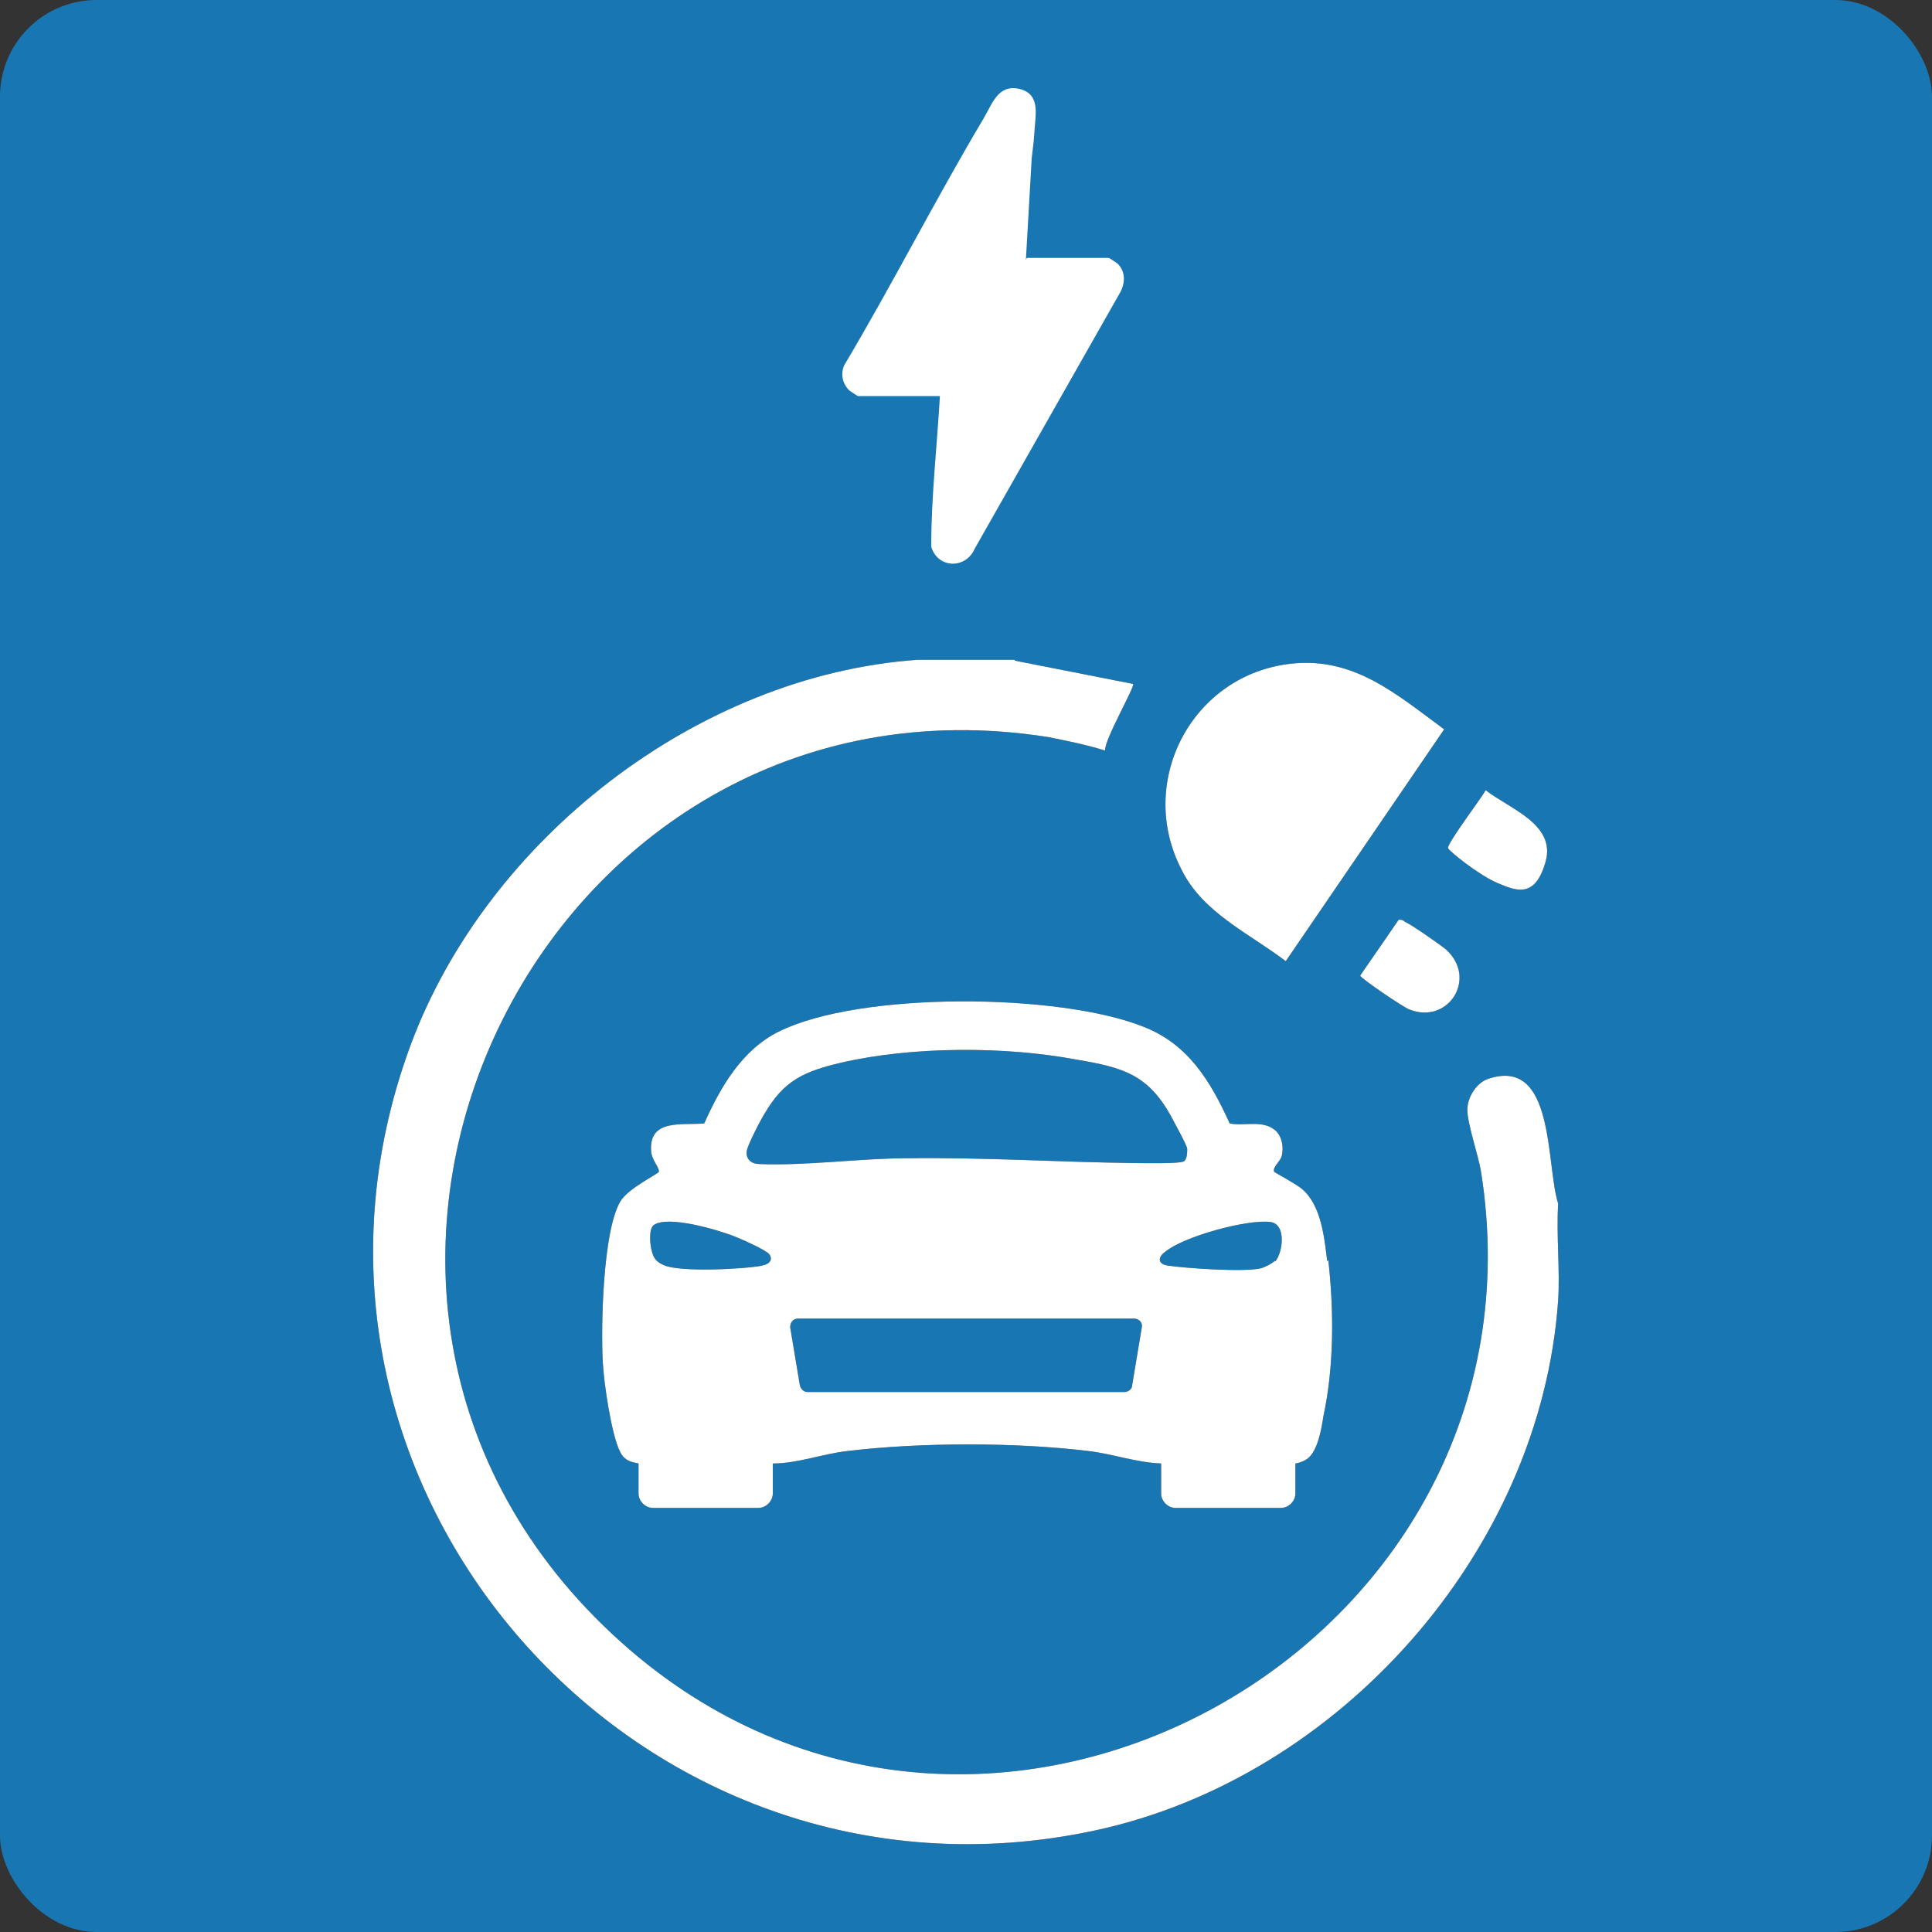
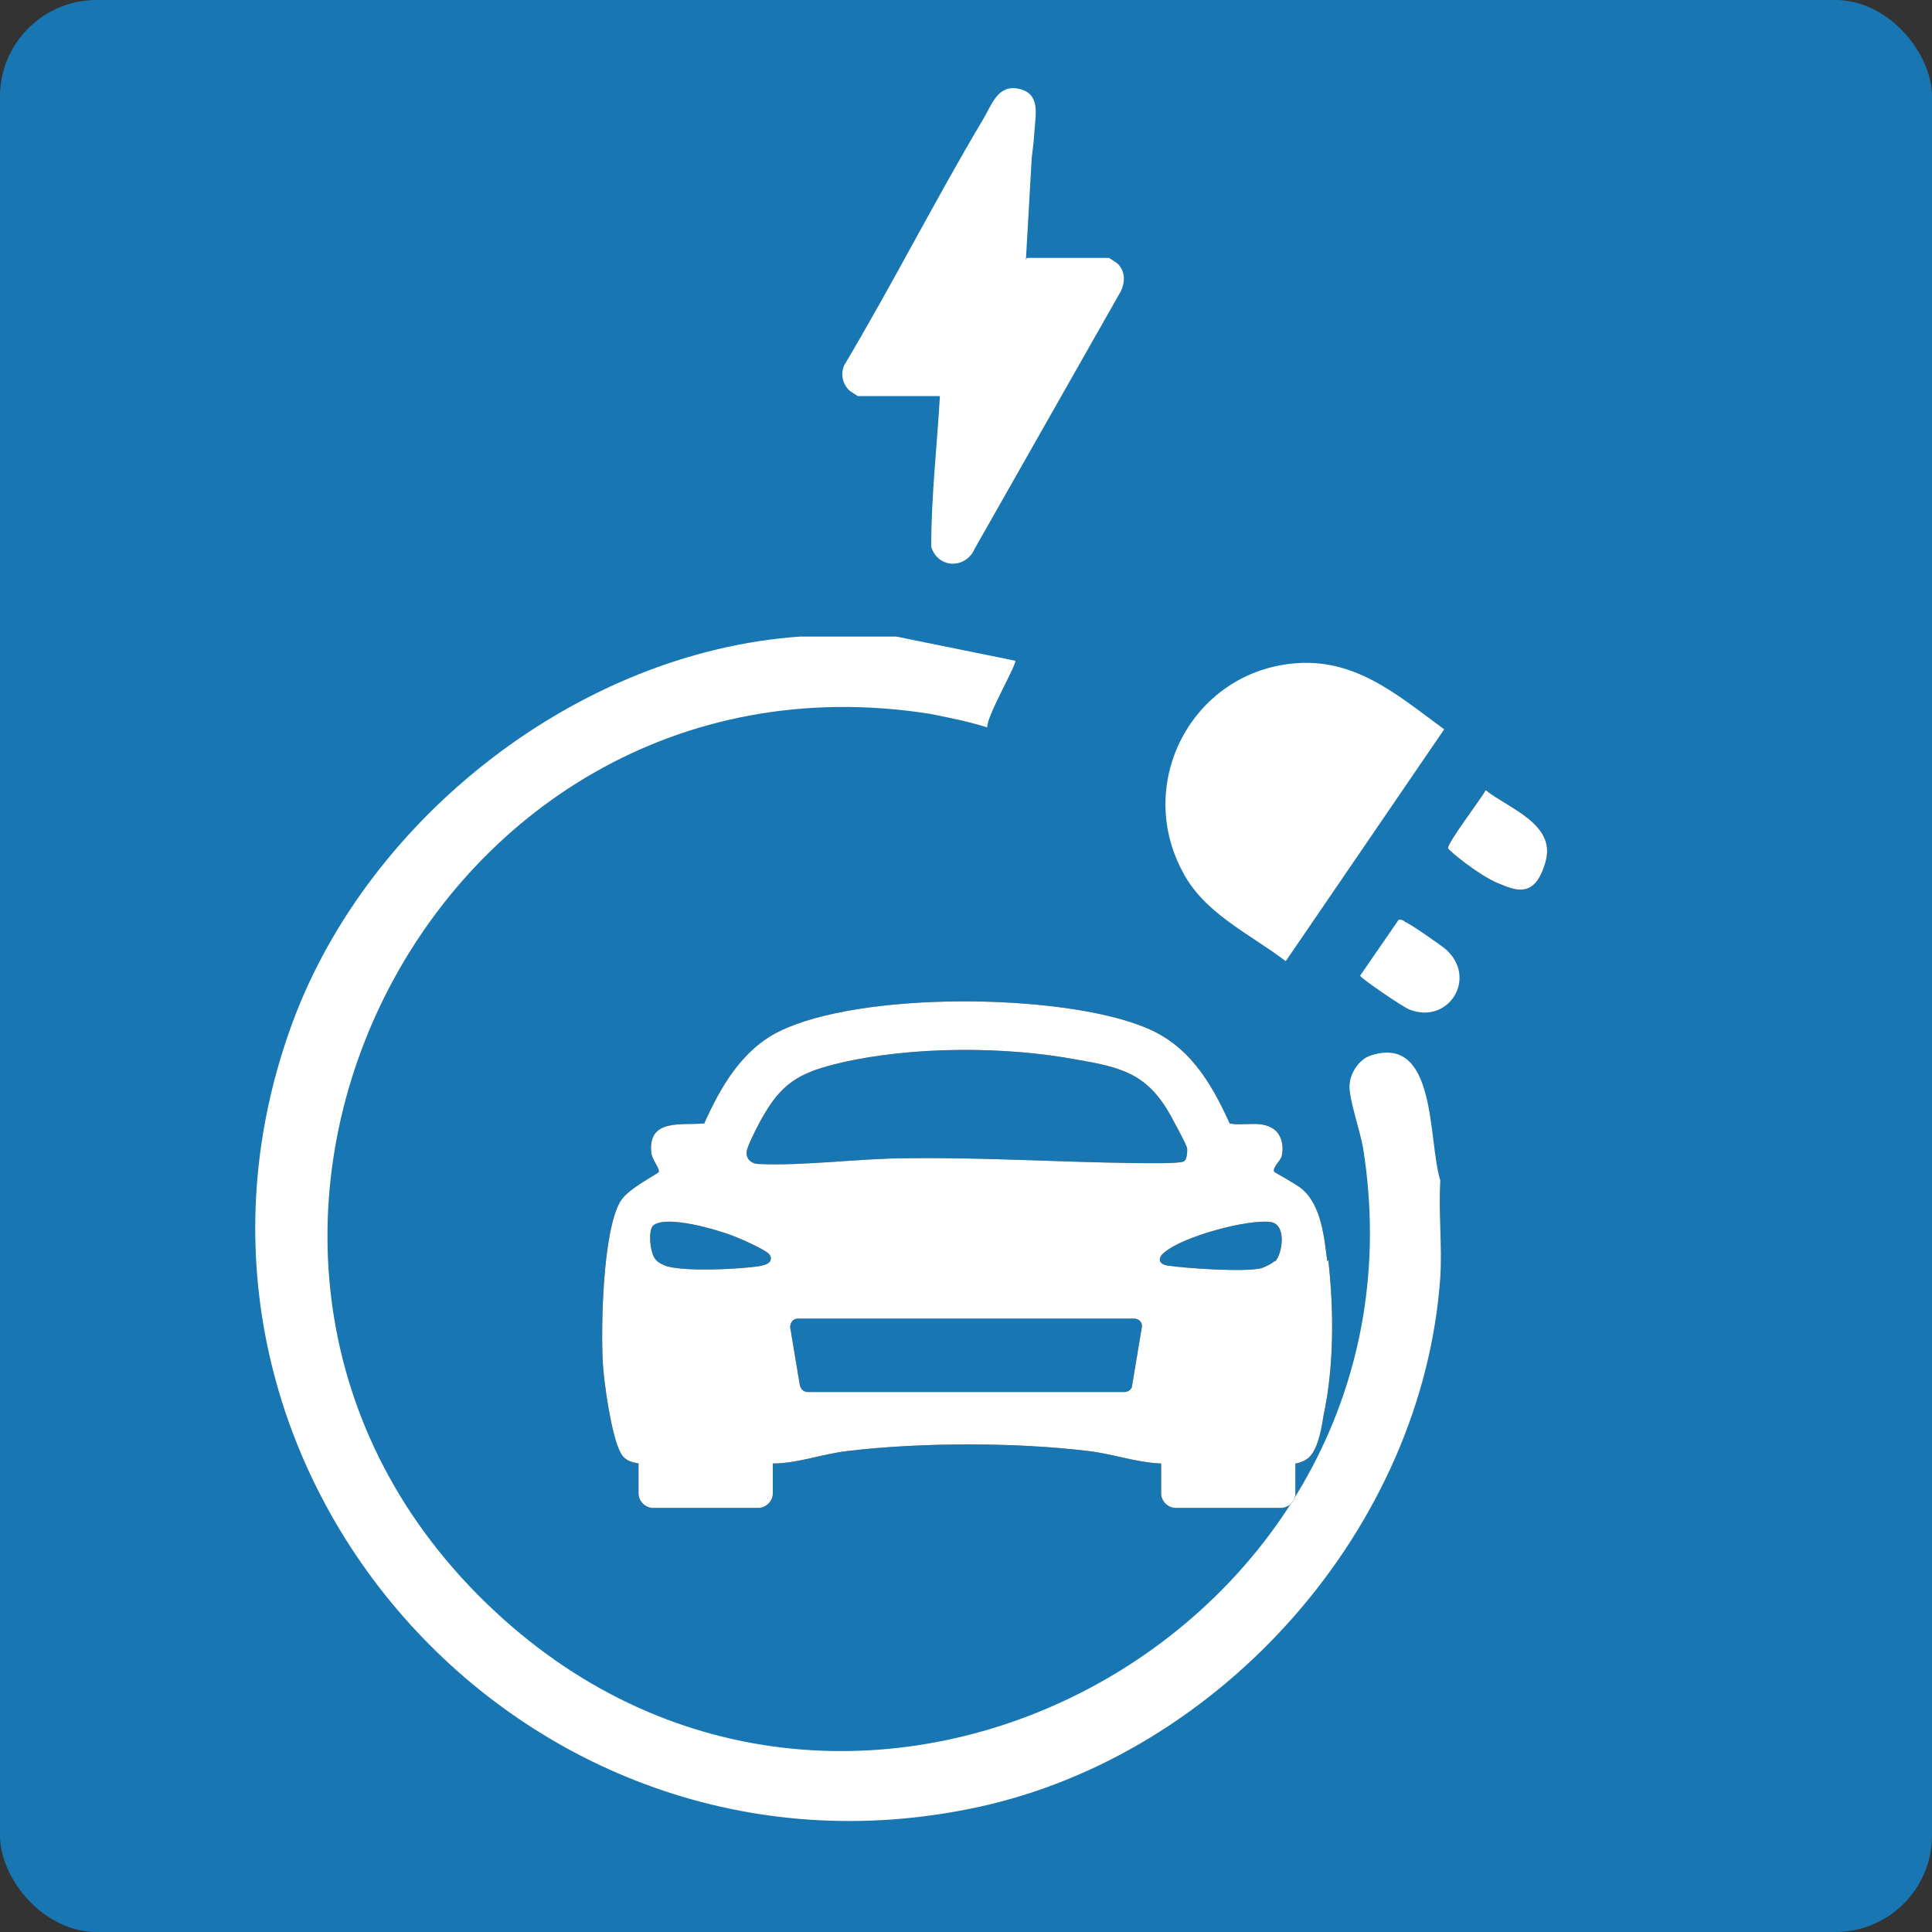
<svg xmlns="http://www.w3.org/2000/svg" version="1.1" viewBox="0 0 200 200">
  <rect x="0" y="0" width="200" height="200" fill="#333333" stroke="none" />
  <defs>
    <style>
      .st0 {
        fill: #1877b2;
      }

      .st1 {
        fill: #fff;
      }
    </style>
  </defs>
  <g id="_背景" data-name="背景">
    <rect class="st0" width="200" height="200" rx="10" ry="10" />
  </g>
  <g id="_レイヤー_4" data-name="レイヤー_4">
    <g>
      <g>
        <g>
-           <path d="M105.1,68.4l12.2,2.4c.2.3-3,5.8-2.9,6.9-1.9-.6-3.9-1-5.9-1.4-52.6-8.3-84.5,57.6-44.2,93.7,37.6,33.7,96.9.4,89-48.8-.3-1.7-1.4-4.9-1.4-6.3s1-2.8,2.1-3.2c7-2.4,6,8.8,7.3,12.9-.2,3.3.2,6.8,0,10-1.8,26-22.7,49.5-48,54.9-47.2,10.1-87.6-35.8-70.8-81.3,7.9-21.3,29.7-38.3,52.5-39.9h10Z" />
          <g>
-             <path d="M133.7,68.7c6.5-.7,10.9,3.2,15.8,6.8l-16.4,24c-3.8-2.9-8.6-5-10.8-9.5-4.7-9.1,1.1-20.2,11.4-21.3Z" />
            <path d="M153.8,81.8c2.4,1.9,7.3,3.5,6.2,7.4s-3.1,3-5,2.2-5-3.3-5.1-3.6c-.1-.5,3.4-5.1,3.9-6Z" />
-             <path d="M144.7,95.2c.3,0,.5,0,.7.2.7.3,3.7,2.4,4.3,2.9,3.3,3,.2,7.8-3.8,6.2-.6-.2-5-3.2-5.1-3.5l4-5.8Z" />
          </g>
        </g>
        <g>
-           <path class="st1" d="M105.1,68.4l12.2,2.4c.2.3-3,5.8-2.9,6.9-1.9-.6-3.9-1-5.9-1.4-52.6-8.3-84.5,57.6-44.2,93.7,37.6,33.7,96.9.4,89-48.8-.3-1.7-1.4-4.9-1.4-6.3s1-2.8,2.1-3.2c7-2.4,6,8.8,7.3,12.9-.2,3.3.2,6.8,0,10-1.8,26-22.7,49.5-48,54.9-47.2,10.1-87.6-35.8-70.8-81.3,7.9-21.3,29.7-38.3,52.5-39.9h10Z" />
+           <path class="st1" d="M105.1,68.4c.2.3-3,5.8-2.9,6.9-1.9-.6-3.9-1-5.9-1.4-52.6-8.3-84.5,57.6-44.2,93.7,37.6,33.7,96.9.4,89-48.8-.3-1.7-1.4-4.9-1.4-6.3s1-2.8,2.1-3.2c7-2.4,6,8.8,7.3,12.9-.2,3.3.2,6.8,0,10-1.8,26-22.7,49.5-48,54.9-47.2,10.1-87.6-35.8-70.8-81.3,7.9-21.3,29.7-38.3,52.5-39.9h10Z" />
          <g>
            <path class="st1" d="M133.7,68.7c6.5-.7,10.9,3.2,15.8,6.8l-16.4,24c-3.8-2.9-8.6-5-10.8-9.5-4.7-9.1,1.1-20.2,11.4-21.3Z" />
            <path class="st1" d="M153.8,81.8c2.4,1.9,7.3,3.5,6.2,7.4s-3.1,3-5,2.2-5-3.3-5.1-3.6c-.1-.5,3.4-5.1,3.9-6Z" />
            <path class="st1" d="M144.7,95.2c.3,0,.5,0,.7.2.7.3,3.7,2.4,4.3,2.9,3.3,3,.2,7.8-3.8,6.2-.6-.2-5-3.2-5.1-3.5l4-5.8Z" />
          </g>
        </g>
      </g>
      <g>
        <path d="M137.4,130.6c-.3-2.4-.6-5.8-2.6-7.5-.4-.4-2.8-1.7-2.9-1.8-.2-.5.7-1.1.8-1.7.2-.9,0-2-.7-2.6-1.3-1.1-3.2-.4-4.7-.7-2-4.4-4.3-8.2-8.9-10-8.7-3.5-29.4-3.7-37.8.5-3.8,1.9-6,5.7-7.7,9.5-2.3.2-5.7-.5-5.5,2.8,0,.9.9,1.8.8,2.2,0,.2-3.2,1.7-4,3.1-1.8,3.1-2,12.9-1.8,16.6.1,2.1.9,7.6,1.8,9.3.5,1.1,1.6,1.1,1.9,1.2,0,.1,0,.3,0,.4v2.7c0,.8.7,1.5,1.5,1.5h10.9c.8,0,1.5-.7,1.5-1.5v-2.6c0-.2,0-.3,0-.5,2.6,0,5.1-1,7.8-1.3,7.6-.9,17.3-.9,24.8,0,2.6.3,5,1.2,7.6,1.3,0,0,0,.2,0,.2,0,0,0,.1,0,.2v2.7c0,.8.7,1.5,1.5,1.5h10.9c.8,0,1.5-.7,1.5-1.5v-2.7c0-.1,0-.3,0-.4.2,0,.8-.2,1.1-.4,1.2-.7,1.6-3.2,1.8-4.5,1.1-5.1,1.1-10.9.5-16.2ZM79,131c-2,.4-8.5.7-10.2,0-.7-.3-1.1-.6-1.3-1.4-.2-.6-.4-2.4.2-2.8,1.5-1,6.5.5,8.1,1.1.8.3,3.3,1.4,3.8,1.9.5.6,0,1.1-.7,1.2ZM118.2,137.4l-1,6c0,.4-.4.7-.8.7h-32.8c-.4,0-.7-.3-.8-.7l-1-6c0-.5.3-.9.8-.9h34.8c.5,0,.9.4.8.9ZM117.4,120.4c-7.8-.1-15.6-.6-23.4-.5-5,0-10.5.8-15.4.6-.8,0-1.4-.5-1.3-1.3,0-.5,1.5-3.4,1.9-4,2-3.4,4.1-4.3,7.9-5.2,7.4-1.7,17-1.7,24.4-.3,4.7.8,7.3,1.5,9.7,5.8.3.6,1.6,2.9,1.7,3.4,0,.4,0,1-.3,1.3-.4.3-4.2.2-5.1.2ZM132,130.5c-.3.3-1.1.7-1.5.8-1.8.4-7.7,0-9.7-.3-1-.2-.9-.9-.2-1.4,1.9-1.6,8.5-3.4,10.9-3.1,1.7.2,1.3,3.2.5,4.1Z" />
        <path class="st1" d="M137.4,130.6c-.3-2.4-.6-5.8-2.6-7.5-.4-.4-2.8-1.7-2.9-1.8-.2-.5.7-1.1.8-1.7.2-.9,0-2-.7-2.6-1.3-1.1-3.2-.4-4.7-.7-2-4.4-4.3-8.2-8.9-10-8.7-3.5-29.4-3.7-37.8.5-3.8,1.9-6,5.7-7.7,9.5-2.3.2-5.7-.5-5.5,2.8,0,.9.9,1.8.8,2.2,0,.2-3.2,1.7-4,3.1-1.8,3.1-2,12.9-1.8,16.6.1,2.1.9,7.6,1.8,9.3.5,1.1,1.6,1.1,1.9,1.2,0,.1,0,.3,0,.4v2.7c0,.8.7,1.5,1.5,1.5h10.9c.8,0,1.5-.7,1.5-1.5v-2.6c0-.2,0-.3,0-.5,2.6,0,5.1-1,7.8-1.3,7.6-.9,17.3-.9,24.8,0,2.6.3,5,1.2,7.6,1.3,0,0,0,.2,0,.2,0,0,0,.1,0,.2v2.7c0,.8.7,1.5,1.5,1.5h10.9c.8,0,1.5-.7,1.5-1.5v-2.7c0-.1,0-.3,0-.4.2,0,.8-.2,1.1-.4,1.2-.7,1.6-3.2,1.8-4.5,1.1-5.1,1.1-10.9.5-16.2ZM79,131c-2,.4-8.5.7-10.2,0-.7-.3-1.1-.6-1.3-1.4-.2-.6-.4-2.4.2-2.8,1.5-1,6.5.5,8.1,1.1.8.3,3.3,1.4,3.8,1.9.5.6,0,1.1-.7,1.2ZM118.2,137.4l-1,6c0,.4-.4.7-.8.7h-32.8c-.4,0-.7-.3-.8-.7l-1-6c0-.5.3-.9.8-.9h34.8c.5,0,.9.4.8.9ZM117.4,120.4c-7.8-.1-15.6-.6-23.4-.5-5,0-10.5.8-15.4.6-.8,0-1.4-.5-1.3-1.3,0-.5,1.5-3.4,1.9-4,2-3.4,4.1-4.3,7.9-5.2,7.4-1.7,17-1.7,24.4-.3,4.7.8,7.3,1.5,9.7,5.8.3.6,1.6,2.9,1.7,3.4,0,.4,0,1-.3,1.3-.4.3-4.2.2-5.1.2ZM132,130.5c-.3.3-1.1.7-1.5.8-1.8.4-7.7,0-9.7-.3-1-.2-.9-.9-.2-1.4,1.9-1.6,8.5-3.4,10.9-3.1,1.7.2,1.3,3.2.5,4.1Z" />
      </g>
      <path class="st1" d="M106.3,26.7h8.5c0,0,.8.5.9.6.8.8.8,1.9.3,2.9l-15.1,26.6c-.9,2.1-3.8,2.1-4.5-.2,0-5.2.6-10.4.9-15.6h-8.5c0,0-.8-.5-.9-.6-.7-.7-.9-1.7-.5-2.6,5-8.4,9.4-17.1,14.4-25.5.9-1.5,1.5-3.6,3.7-3.1s1.7,2.6,1.6,4.2-.2,2-.3,3c-.2,3.5-.4,7-.6,10.5Z" />
    </g>
  </g>
</svg>